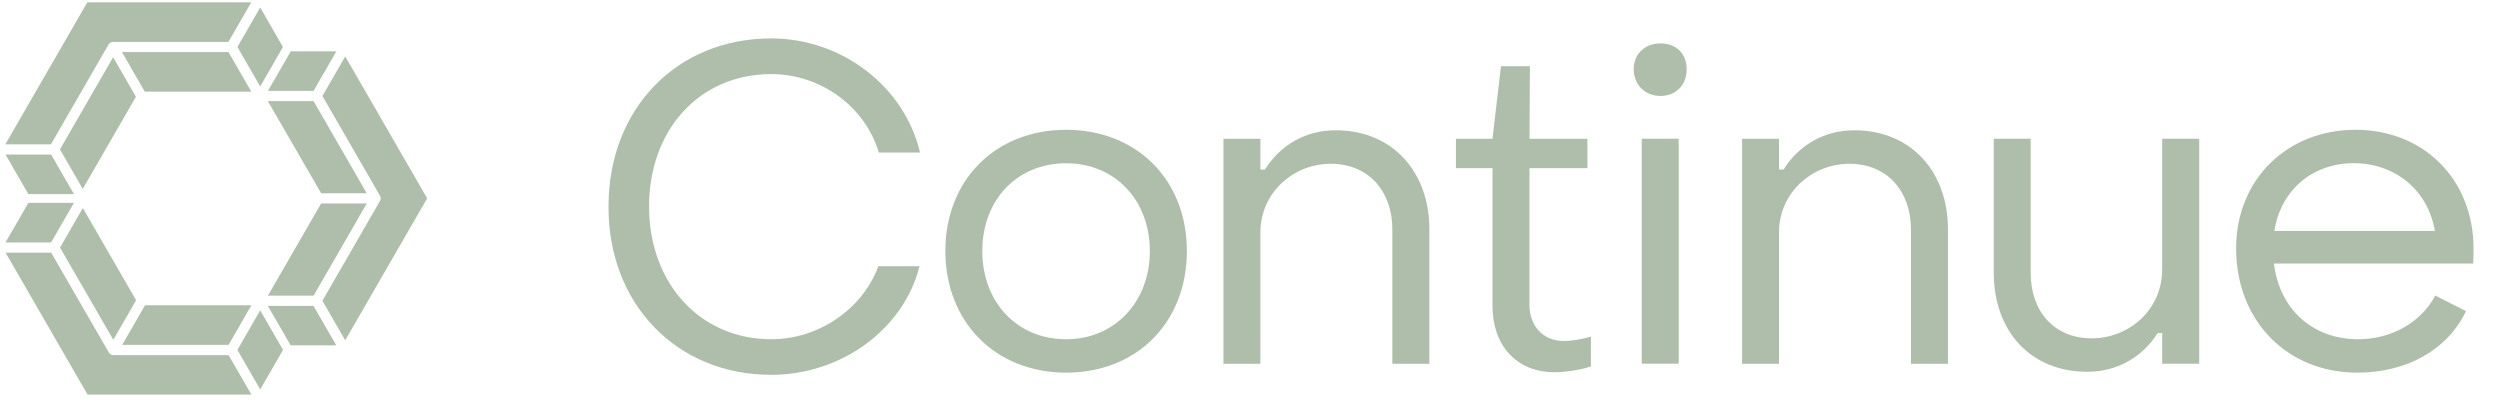
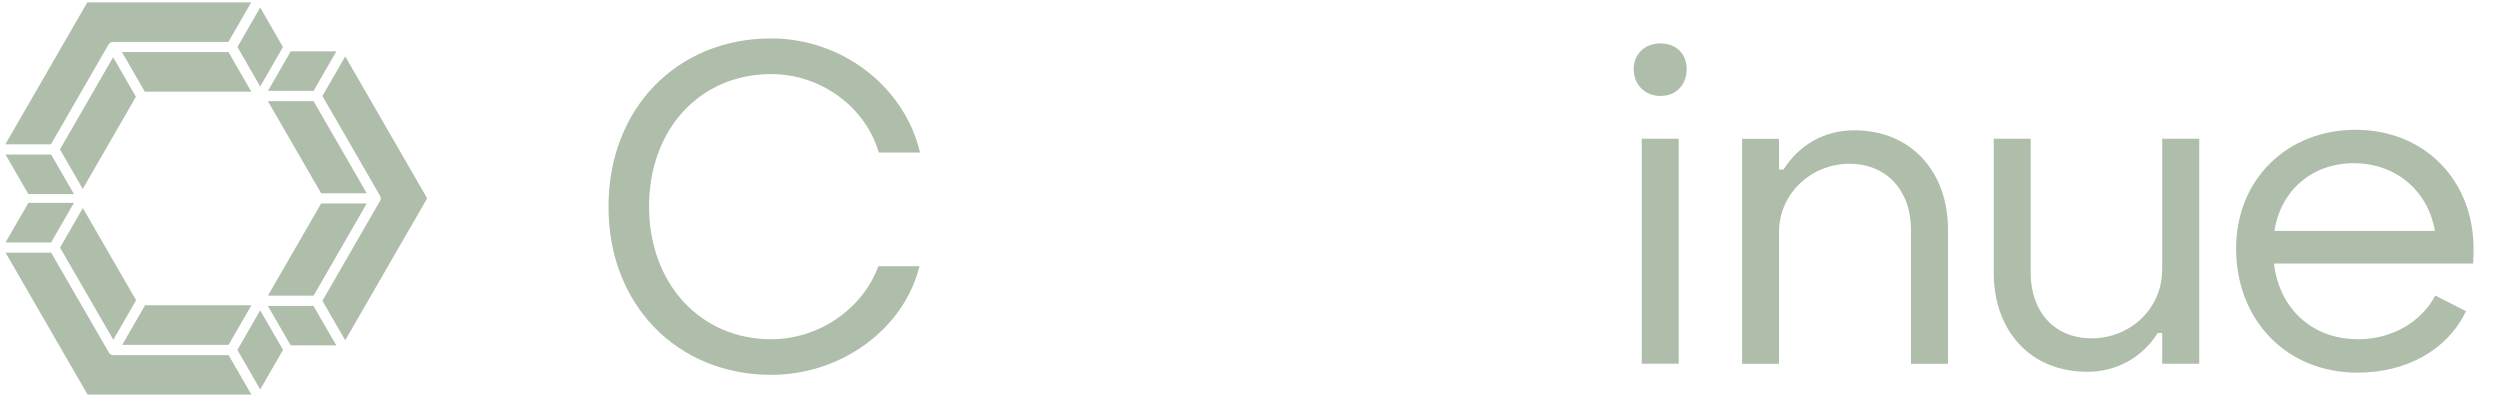
<svg xmlns="http://www.w3.org/2000/svg" width="151" height="25" viewBox="0 0 151 25" fill="none">
  <g clip-path="url(#clip0_55_6480)">
    <path d="M20.851 3.41L19.474 5.799L22.955 11.827C22.98 11.873 22.996 11.929 22.996 11.98C22.996 12.03 22.98 12.086 22.955 12.132L19.474 18.165L20.851 20.554L25.801 11.98L20.851 3.405V3.41ZM18.94 5.489L20.317 3.1H17.562L16.185 5.489H18.945H18.94ZM16.18 6.109L19.397 11.675H22.152L18.94 6.109H16.18ZM18.94 17.86L22.152 12.29H19.397L16.18 17.86H18.94ZM16.18 18.48L17.557 20.859H20.312L18.935 18.48H16.175H16.18ZM6.843 21.449C6.787 21.449 6.737 21.433 6.691 21.408C6.645 21.383 6.604 21.342 6.579 21.296L3.092 15.263H0.338L5.288 23.832H15.184L13.806 21.449H6.848H6.843ZM14.34 21.139L15.717 23.522L17.095 21.133L15.717 18.745L14.34 21.133V21.139ZM15.184 18.44H8.759L7.382 20.828H13.806L15.184 18.44ZM8.221 18.135L5.003 12.564L3.626 14.953L6.843 20.523L8.221 18.135ZM0.332 14.643H3.087L4.465 12.254H1.715L0.332 14.643ZM6.564 2.684C6.589 2.638 6.63 2.597 6.676 2.572C6.721 2.546 6.777 2.531 6.828 2.531H13.796L15.174 0.142H5.273L0.322 8.717H3.077L6.554 2.689L6.564 2.684ZM4.465 11.72L3.087 9.332H0.332L1.71 11.72H4.465ZM6.833 3.456L3.621 9.022L4.998 11.41L8.21 5.845L6.833 3.456ZM13.801 3.146H7.367L8.744 5.535H15.179L13.801 3.146ZM15.717 5.225L17.09 2.841L15.717 0.452L14.34 2.836L15.717 5.225Z" fill="#AFBEAB" />
  </g>
  <g clip-path="url(#clip1_55_6480)">
-     <path d="M80.677 7.87C78.872 7.87 77.368 8.729 76.397 10.238H76.128V8.383H73.897V21.974H76.128V14.035C76.128 11.666 78.095 9.893 80.382 9.893C82.669 9.893 84.097 11.56 84.097 13.847V21.974H86.334V13.847C86.334 10.401 84.128 7.87 80.682 7.87H80.677Z" fill="#AFBEAB" />
-     <path d="M64.393 7.84C60.114 7.84 57.1 10.879 57.1 15.159C57.1 19.438 60.114 22.508 64.393 22.508C68.673 22.508 71.687 19.469 71.687 15.159C71.687 10.848 68.647 7.84 64.393 7.84ZM64.393 20.49C61.43 20.49 59.331 18.254 59.331 15.164C59.331 12.073 61.43 9.862 64.393 9.862C67.356 9.862 69.45 12.094 69.45 15.164C69.45 18.233 67.326 20.49 64.393 20.49Z" fill="#AFBEAB" />
    <path d="M53.049 16.084C52.109 18.645 49.476 20.49 46.579 20.49C42.299 20.49 39.204 17.126 39.204 12.47C39.204 7.814 42.274 4.475 46.579 4.475C49.583 4.475 52.261 6.447 53.079 9.212H55.57C54.63 5.227 50.858 2.32 46.579 2.32C40.871 2.32 36.754 6.574 36.754 12.465C36.729 18.361 40.871 22.64 46.579 22.64C50.828 22.64 54.594 19.87 55.539 16.079H53.049V16.084Z" fill="#AFBEAB" />
-     <path d="M92.382 18.391V10.157H95.879V8.383H92.382L92.407 3.997H90.659L90.145 8.383H87.939V10.157H90.145V18.472C90.145 20.866 91.599 22.482 93.886 22.482C94.557 22.482 95.447 22.35 96.092 22.131V20.327C95.579 20.49 94.882 20.597 94.476 20.597C93.185 20.597 92.377 19.682 92.377 18.391H92.382Z" fill="#AFBEAB" />
    <path d="M130.592 16.291C130.592 18.685 128.625 20.434 126.338 20.434C124.051 20.434 122.653 18.792 122.653 16.479V8.378H120.422V16.479C120.422 19.951 122.602 22.456 126.074 22.456C127.848 22.456 129.382 21.598 130.328 20.113H130.597V21.968H132.834V8.378H130.597V16.291H130.592Z" fill="#AFBEAB" />
    <path d="M112.001 7.87C110.197 7.87 108.692 8.729 107.721 10.238H107.452V8.383H105.221V21.974H107.452V14.035C107.452 11.666 109.419 9.893 111.706 9.893C113.993 9.893 115.422 11.56 115.422 13.847V21.974H117.658V13.847C117.658 10.401 115.452 7.87 112.006 7.87H112.001Z" fill="#AFBEAB" />
    <path d="M101.393 8.378H99.162V21.968H101.393V8.378Z" fill="#AFBEAB" />
    <path d="M149.403 15.026C149.403 10.854 146.415 7.84 142.272 7.84C138.13 7.84 135.061 10.854 135.061 15.001C135.061 19.362 138.13 22.508 142.379 22.508C145.393 22.508 147.843 21.11 148.946 18.793L147.091 17.852C146.232 19.469 144.453 20.49 142.435 20.49C139.665 20.49 137.673 18.66 137.347 15.916H149.378C149.403 15.621 149.403 15.296 149.403 15.026ZM137.373 13.949C137.749 11.499 139.66 9.857 142.166 9.857C144.671 9.857 146.659 11.499 147.065 13.949H137.378H137.373Z" fill="#AFBEAB" />
    <path d="M100.29 2.62C99.35 2.62 98.674 3.265 98.674 4.18C98.674 5.095 99.345 5.796 100.29 5.796C101.235 5.796 101.876 5.126 101.876 4.18C101.876 3.235 101.23 2.62 100.29 2.62Z" fill="#AFBEAB" />
  </g>
  <defs>
    <clipPath id="clip0_55_6480">
      <rect width="26" height="24" fill="white" transform="translate(0.322 0.142)" />
    </clipPath>
    <clipPath id="clip1_55_6480">
      <rect width="114" height="21" fill="white" transform="translate(36.322 1.642)" />
    </clipPath>
  </defs>
</svg>